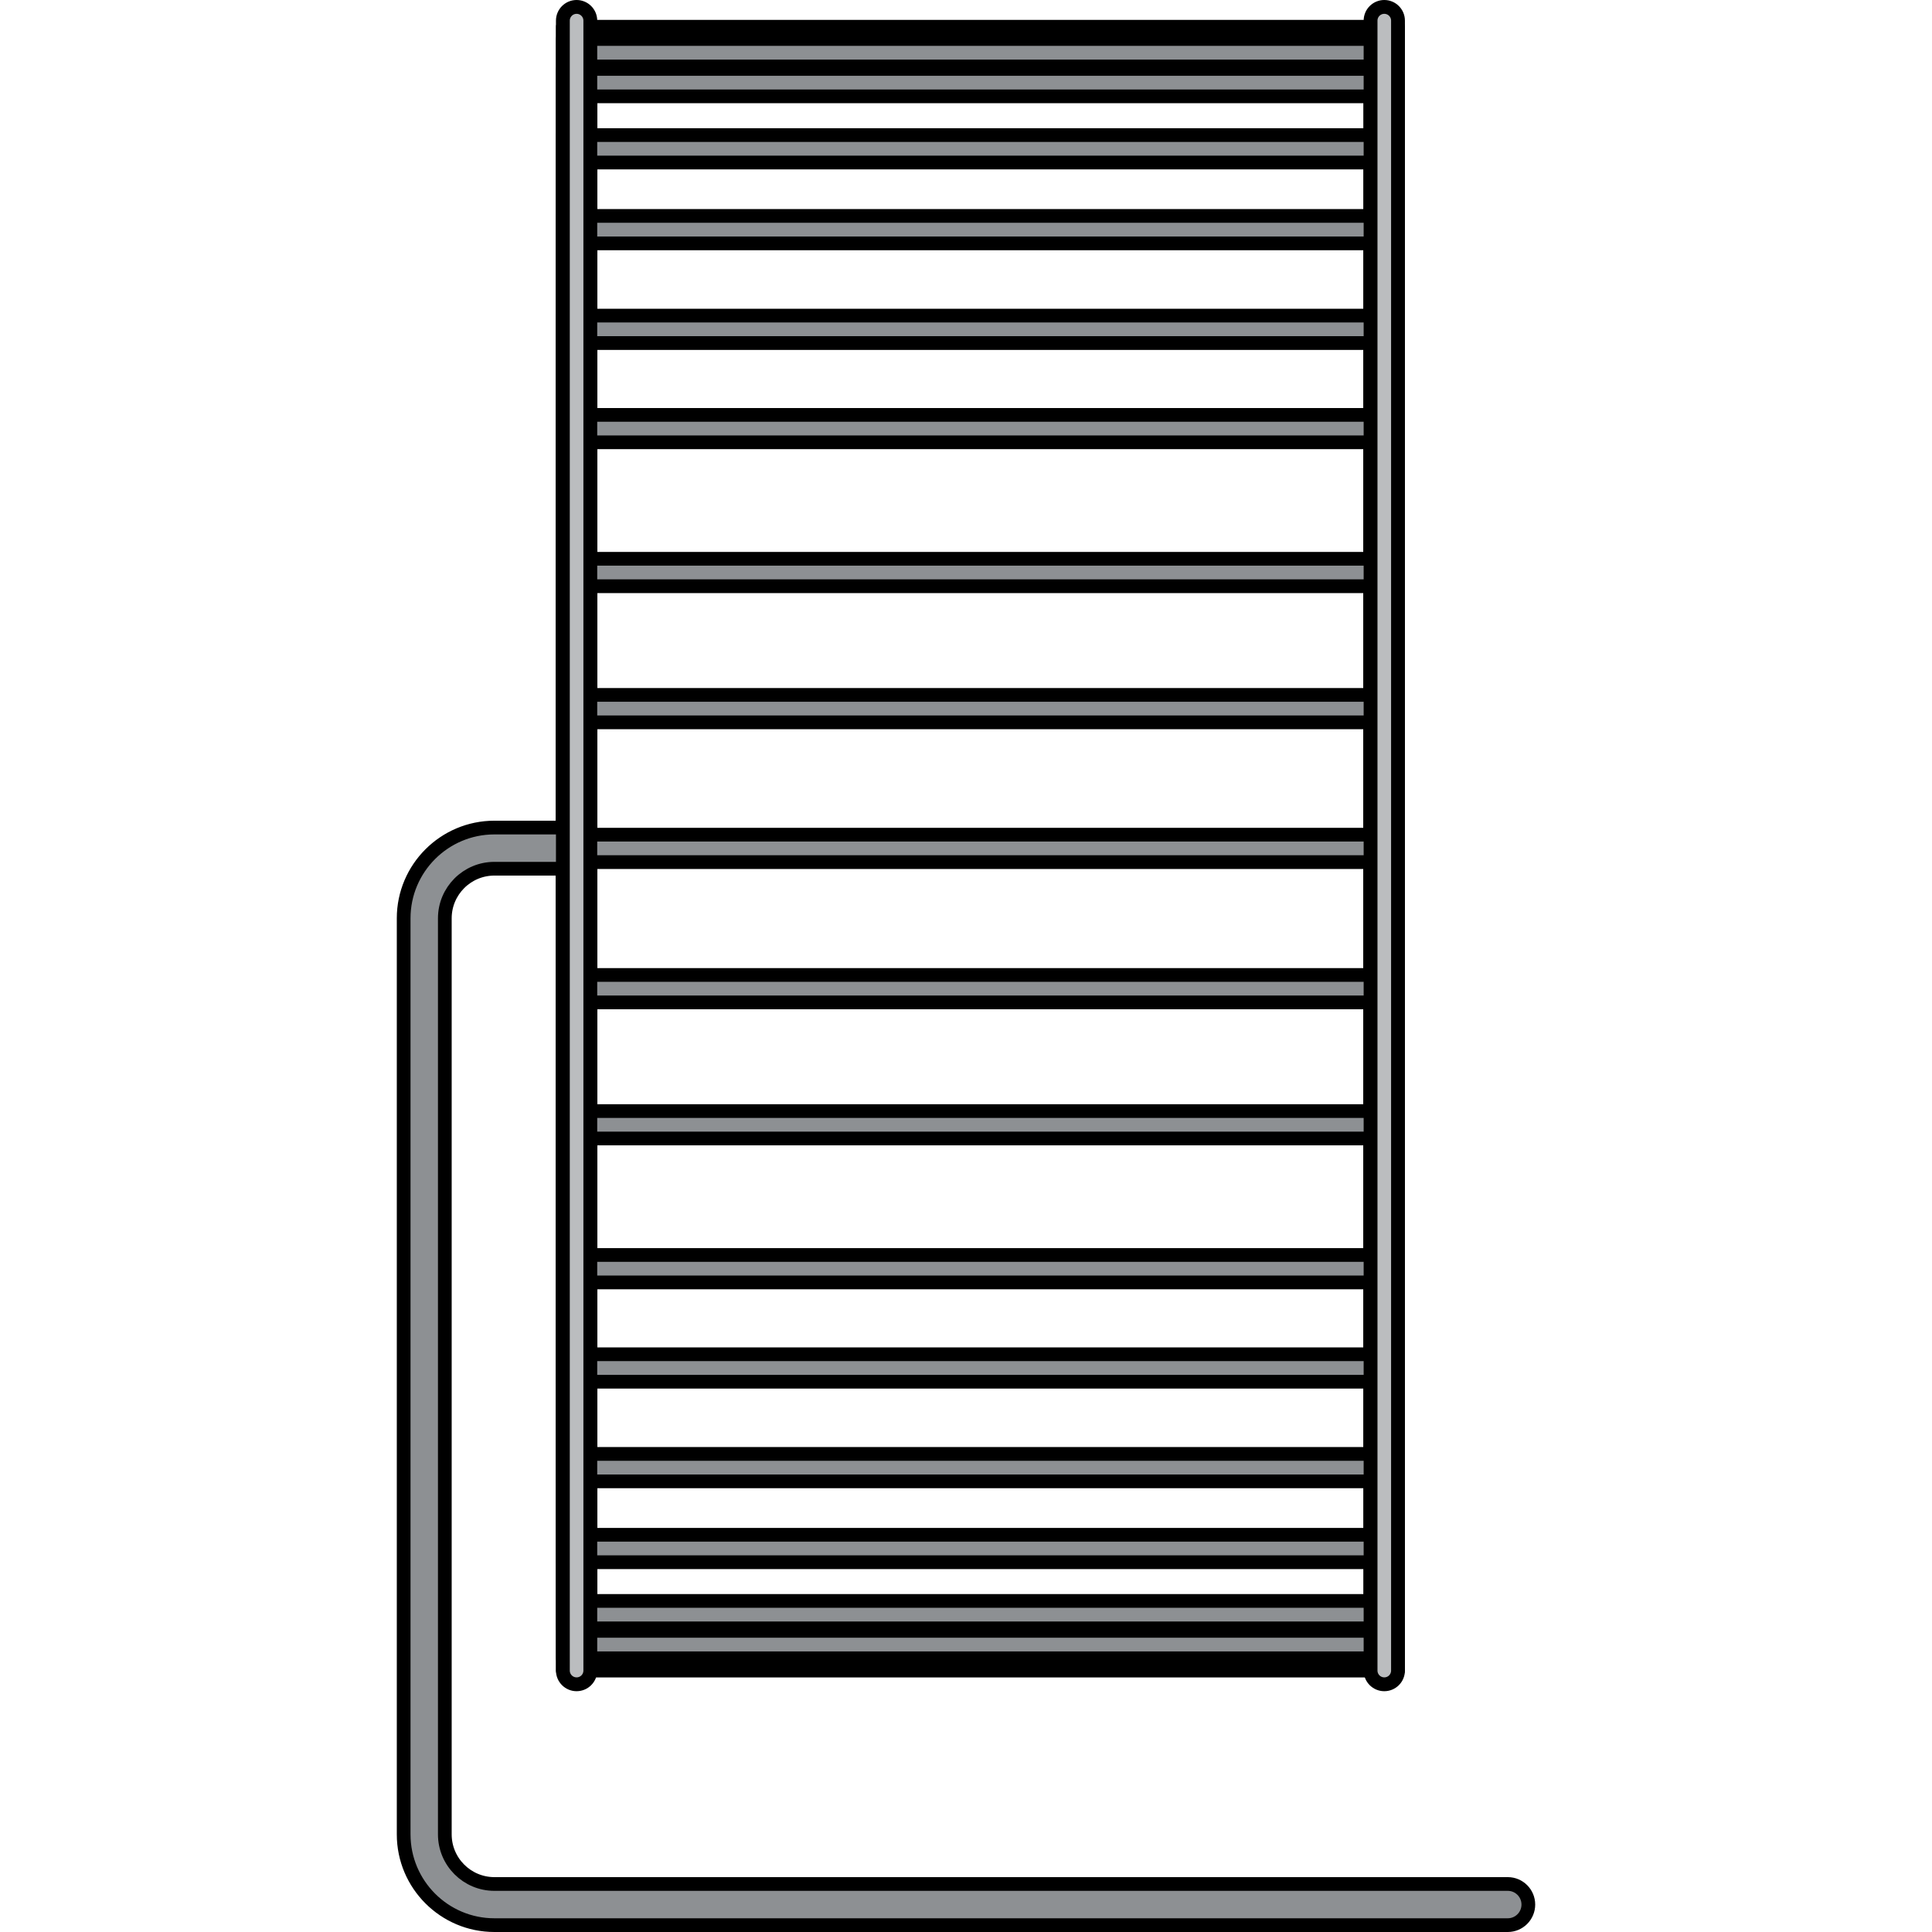
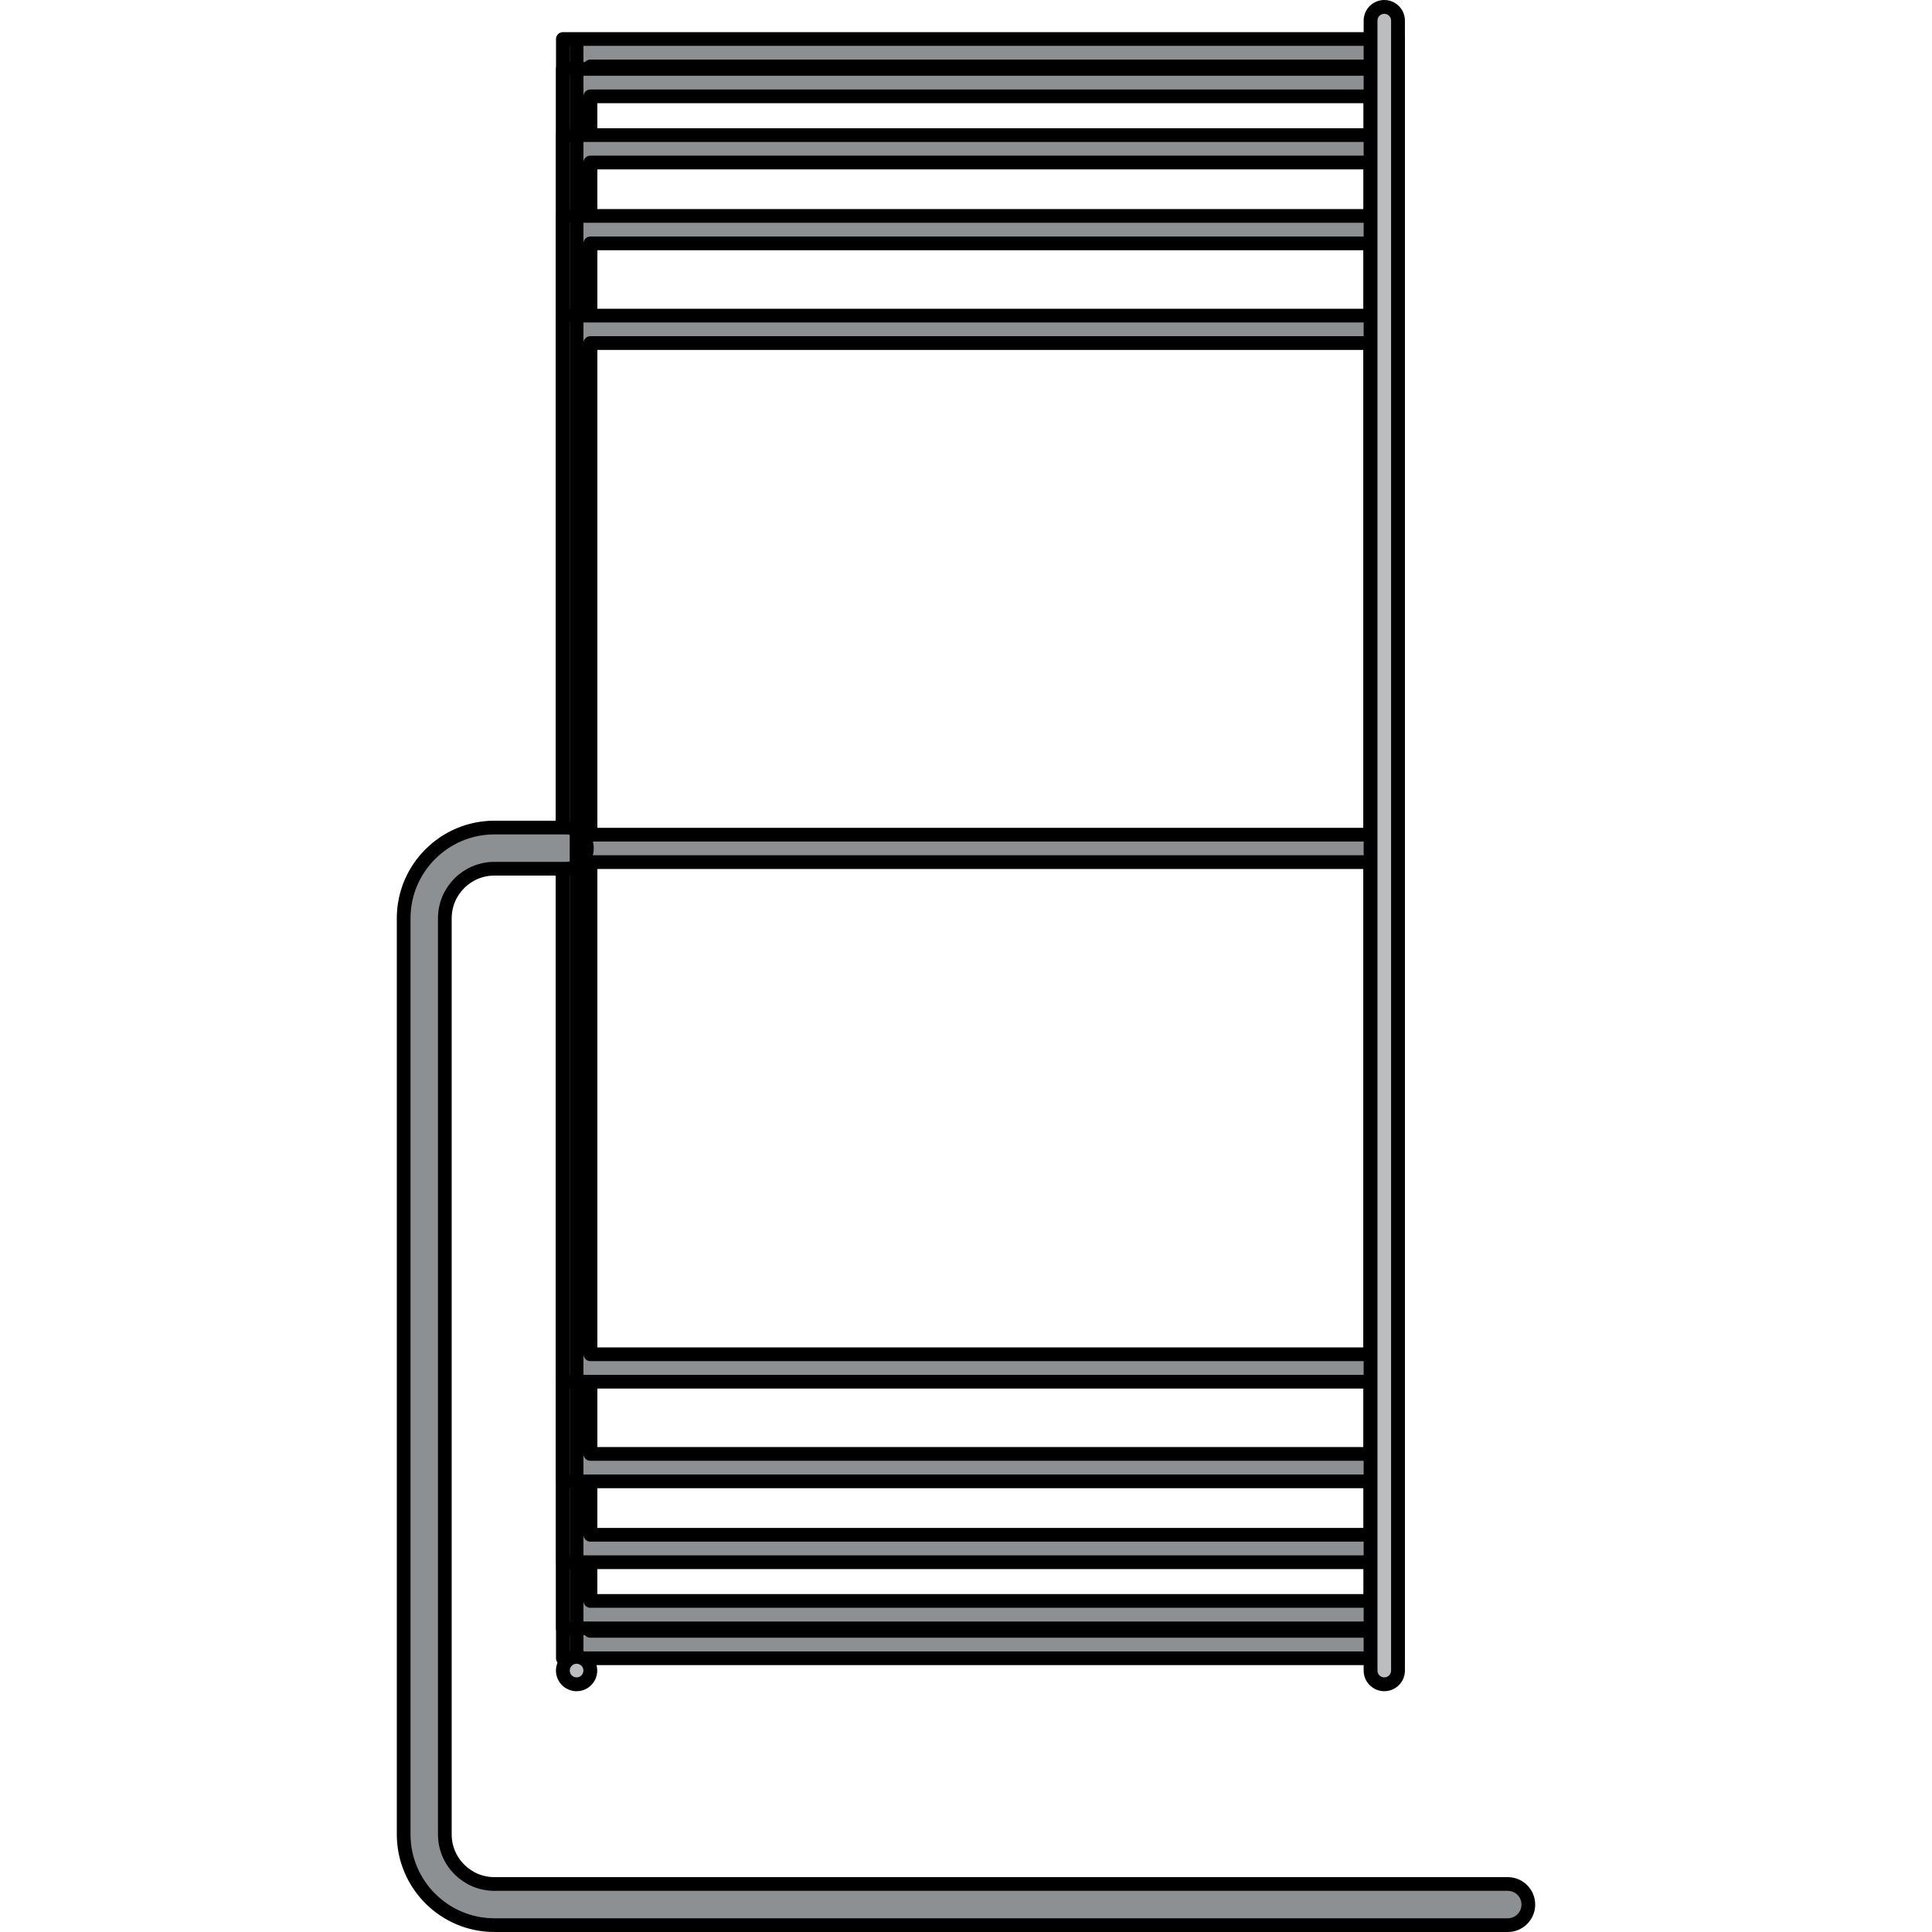
<svg xmlns="http://www.w3.org/2000/svg" version="1.1" id="Layer_1" width="800px" height="800px" viewBox="0 0 82.979 140.826" enable-background="new 0 0 82.979 140.826" xml:space="preserve">
  <g>
-     <path fill="#8D9093" stroke="#000000" stroke-linecap="round" stroke-linejoin="round" stroke-miterlimit="10" d="M72.979,121.77   H12.105V1.948h60.873V121.77z M14.105,119.77h56.873V3.948H14.105V119.77z" />
    <path fill="#8D9093" stroke="#000000" stroke-linecap="round" stroke-linejoin="round" stroke-miterlimit="10" d="M72.979,120.874   H12.105V2.844h60.873V120.874z M14.105,118.874h56.873V4.844H14.105V118.874z" />
    <path fill="#8D9093" stroke="#000000" stroke-linecap="round" stroke-linejoin="round" stroke-miterlimit="10" d="M72.979,118.693   H12.105V5.024h60.873V118.693z M14.105,116.693h56.873V7.024H14.105V116.693z" />
    <path fill="#8D9093" stroke="#000000" stroke-linecap="round" stroke-linejoin="round" stroke-miterlimit="10" d="M72.979,113.872   H12.105V9.846h60.873V113.872z M14.105,111.872h56.873V11.846H14.105V111.872z" />
    <path fill="#8D9093" stroke="#000000" stroke-linecap="round" stroke-linejoin="round" stroke-miterlimit="10" d="M72.979,107.978   H12.105V15.739h60.873V107.978z M14.105,105.978h56.873V17.739H14.105V105.978z" />
    <path fill="#8D9093" stroke="#000000" stroke-linecap="round" stroke-linejoin="round" stroke-miterlimit="10" d="M72.979,100.714   H12.105V23.005h60.873V100.714z M14.105,98.714h56.873V25.005H14.105V98.714z" />
-     <path fill="#8D9093" stroke="#000000" stroke-linecap="round" stroke-linejoin="round" stroke-miterlimit="10" d="M72.979,93.477   H12.105V30.241h60.873V93.477z M14.105,91.477h56.873V32.241H14.105V91.477z" />
-     <path fill="#8D9093" stroke="#000000" stroke-linecap="round" stroke-linejoin="round" stroke-miterlimit="10" d="M72.979,82.987   H12.105V40.73h60.873V82.987z M14.105,80.987h56.873V42.73H14.105V80.987z" />
-     <path fill="#8D9093" stroke="#000000" stroke-linecap="round" stroke-linejoin="round" stroke-miterlimit="10" d="M72.979,73.066   H12.105V50.652h60.873V73.066z M14.105,71.066h56.873V52.652H14.105V71.066z" />
    <rect x="13.105" y="60.84" fill="#8D9093" stroke="#000000" stroke-linecap="round" stroke-linejoin="round" stroke-miterlimit="10" width="58.873" height="2" />
    <path fill="#8D9093" stroke="#000000" stroke-linecap="round" stroke-linejoin="round" stroke-miterlimit="10" d="M80.979,140.326   H7.114c-3.647,0-6.614-2.967-6.614-6.614V66.935c0-3.646,2.967-6.613,6.614-6.613h5.241c0.829,0,1.5,0.672,1.5,1.5   s-0.671,1.5-1.5,1.5H7.114c-1.993,0-3.614,1.621-3.614,3.613v66.777c0,1.993,1.621,3.614,3.614,3.614h73.865   c0.829,0,1.5,0.672,1.5,1.5S81.807,140.326,80.979,140.326z" />
    <line fill="none" stroke="#000000" stroke-linecap="round" stroke-linejoin="round" stroke-miterlimit="10" x1="13.105" y1="120.77" x2="13.105" y2="2.948" />
    <g>
      <path fill="#BBBDBF" stroke="#000000" stroke-width="1.008" stroke-linecap="round" stroke-linejoin="round" stroke-miterlimit="10" d="    M71.979,122.77L71.979,122.77c-0.552,0-1-0.448-1-1V1.504c0-0.552,0.448-1,1-1l0,0c0.552,0,1,0.448,1,1V121.77    C72.979,122.323,72.531,122.77,71.979,122.77z" />
-       <path fill="#BBBDBF" stroke="#000000" stroke-width="1.008" stroke-linecap="round" stroke-linejoin="round" stroke-miterlimit="10" d="    M13.105,122.77L13.105,122.77c-0.552,0-1-0.448-1-1V1.504c0-0.552,0.448-1,1-1h0c0.552,0,1,0.448,1,1V121.77    C14.105,122.323,13.658,122.77,13.105,122.77z" />
+       <path fill="#BBBDBF" stroke="#000000" stroke-width="1.008" stroke-linecap="round" stroke-linejoin="round" stroke-miterlimit="10" d="    M13.105,122.77L13.105,122.77c-0.552,0-1-0.448-1-1c0-0.552,0.448-1,1-1h0c0.552,0,1,0.448,1,1V121.77    C14.105,122.323,13.658,122.77,13.105,122.77z" />
    </g>
  </g>
</svg>